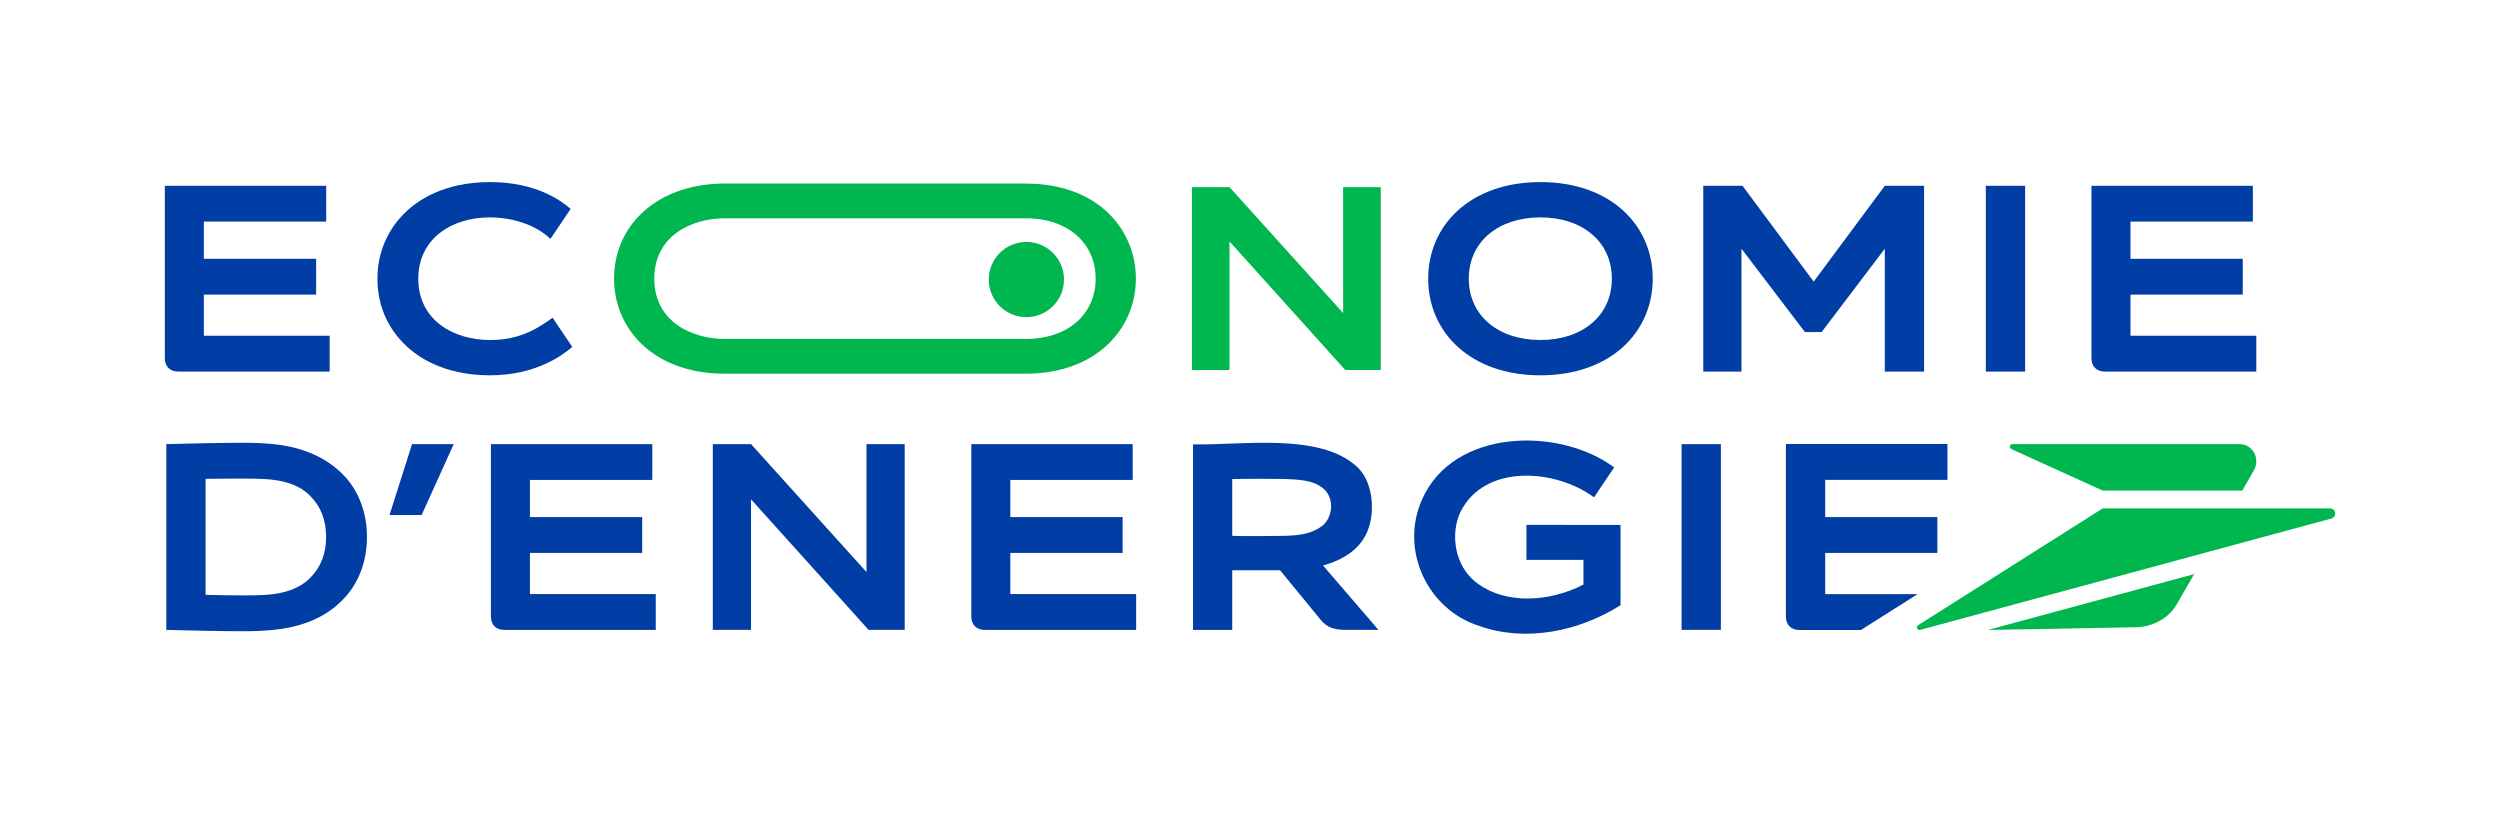
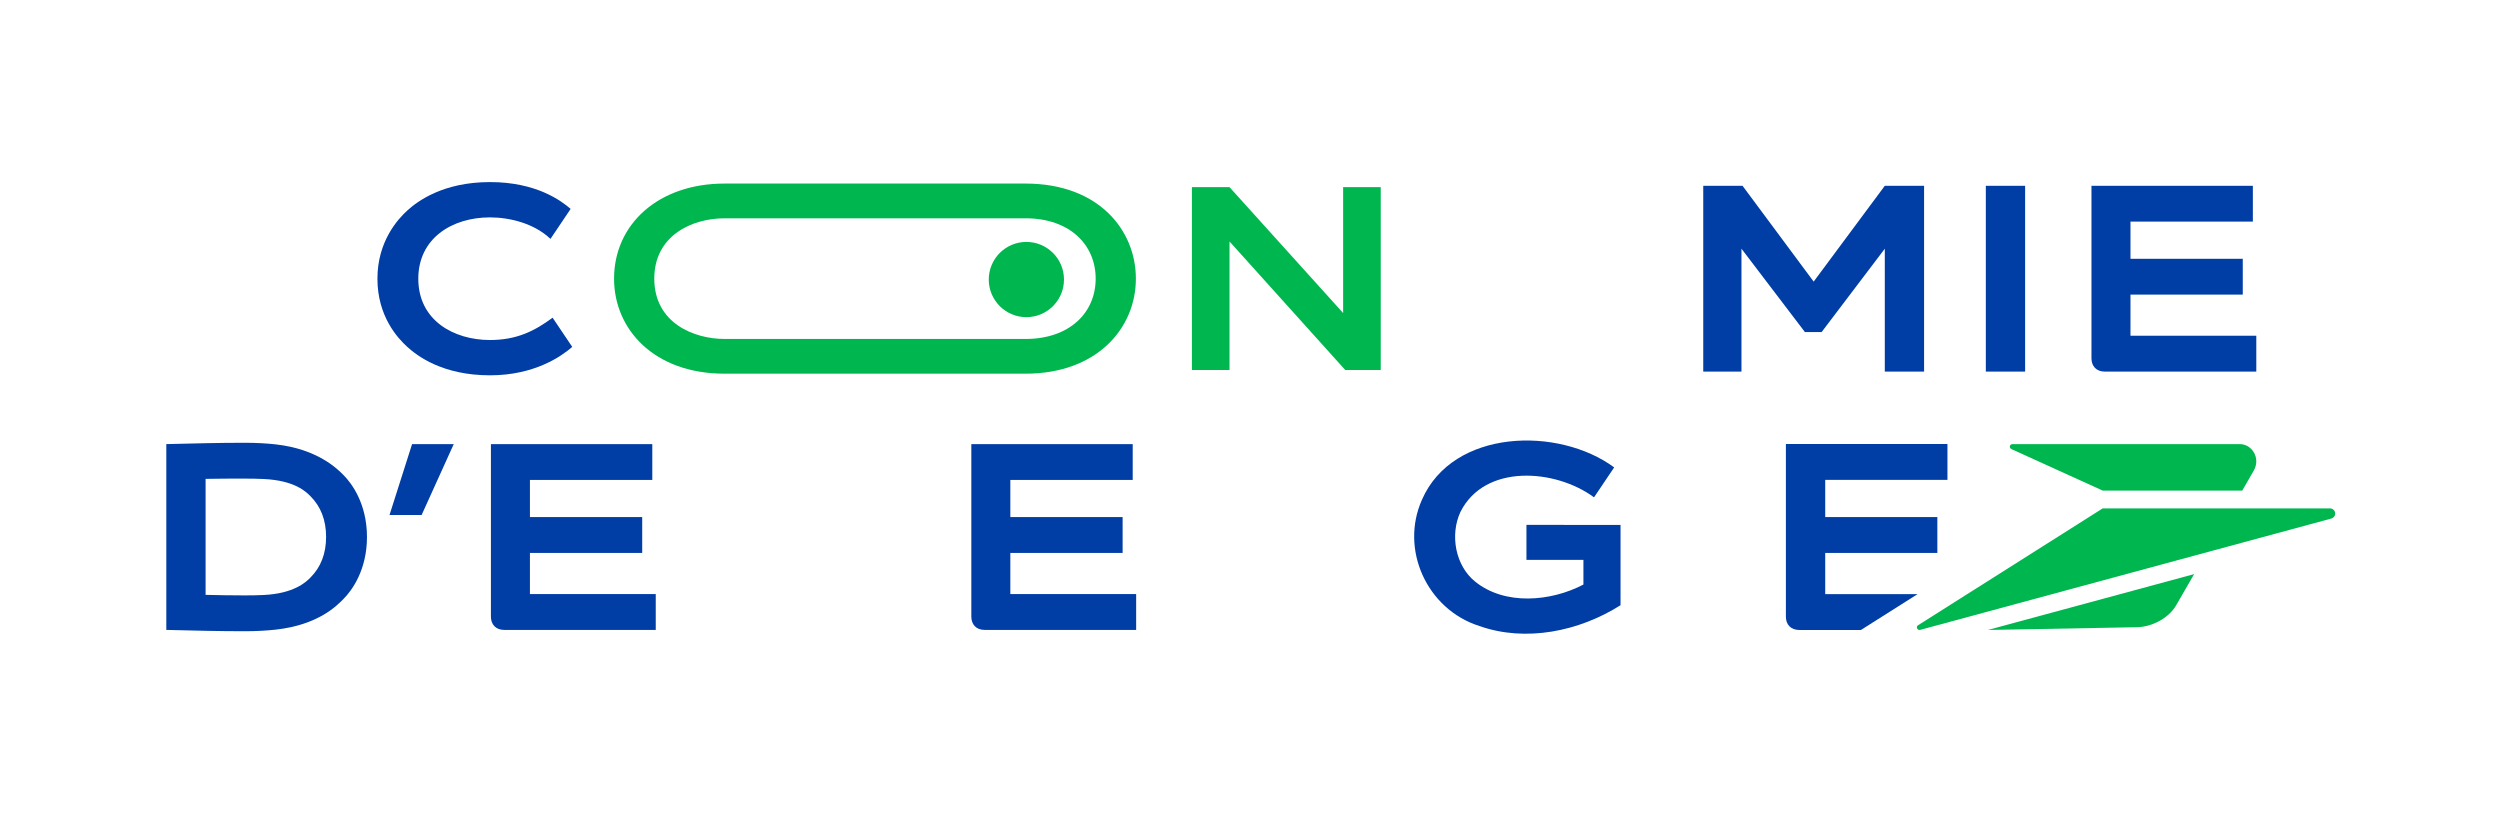
<svg xmlns="http://www.w3.org/2000/svg" version="1.1" x="0px" y="0px" viewBox="0 0 566.929 184.89" style="enable-background:new 0 0 566.929 184.89;" xml:space="preserve">
  <style type="text/css">
	.st0{fill:none;}
	.st1{fill:#1D1E1C;}
	.st2{fill:none;stroke:#1D1E1C;stroke-width:0.388;stroke-miterlimit:10;}
	.st3{fill:#003DA5;}
	.st4{fill:#00B74F;}
</style>
  <g id="INFOS">
</g>
  <g id="logo_EdE_rvb">
    <g>
      <rect class="st0" width="566.929" height="184.89" />
      <g>
        <g>
          <path class="st4" d="M456.174,101.861l20.659,9.391h31.644l2.619-4.545c1.571-2.725-0.326-5.997-3.192-5.997h-51.507      C455.697,100.711,455.528,101.567,456.174,101.861z" />
          <path class="st4" d="M476.835,115.285h51.543c0.596,0,1.173,0.467,1.173,1.163c0,0.616-0.422,1.017-0.847,1.135l-93.262,25.255      c-0.608,0.167-1.035-0.618-0.524-1.025L476.835,115.285z" />
          <g>
            <path class="st4" d="M450.791,142.861l33.837-0.629c3.282-0.061,7.126-1.952,8.88-4.997l4.058-7.043L450.791,142.861z" />
          </g>
        </g>
        <g>
          <path class="st3" d="M413.907,134.732v-9.34h25.429v-8.135h-25.429v-8.436h27.719v-8.135h-36.637v39.168      c0,1.747,1.084,3.013,3.073,3.013h13.94l12.846-8.135H413.907z" />
        </g>
        <path class="st3" d="M450.33,84.266V42.133h8.909v42.133H450.33z" />
-         <path class="st3" d="M381.335,142.843V100.71h8.909v42.133H381.335z" />
        <g>
-           <path class="st3" d="M349.332,41.291c-15.95,0-25.46,9.811-25.46,21.909c0,12.098,9.51,21.909,25.46,21.909      c15.95,0,25.46-9.811,25.46-21.909C374.792,51.102,365.282,41.291,349.332,41.291z M349.332,77.104      c-9.51,0-16.251-5.477-16.251-13.904c0-8.427,6.741-13.904,16.251-13.904c9.45,0,16.191,5.477,16.191,13.904      C365.523,71.627,358.781,77.104,349.332,77.104z" />
-         </g>
+           </g>
        <g>
-           <path class="st3" d="M46.227,66.811h25.461v-8.126H46.227v-8.427h27.749v-8.126H37.379v39.125c0,1.746,1.083,3.01,3.009,3.01      h34.37V76.14H46.227V66.811z" />
-         </g>
+           </g>
        <g>
          <path class="st3" d="M229.116,125.388h25.461v-8.126h-25.461v-8.427h27.749v-8.126h-36.597v39.125      c0,1.746,1.083,3.01,3.009,3.01h34.37v-8.126h-28.531V125.388z" />
        </g>
        <g>
          <path class="st3" d="M120.173,125.388h25.461v-8.126h-25.461v-8.427h27.749v-8.126h-36.597v39.125      c0,1.746,1.083,3.01,3.009,3.01h34.37v-8.126h-28.531V125.388z" />
        </g>
        <g>
          <path class="st3" d="M483.133,66.811h25.461v-8.126h-25.461v-8.427h27.749v-8.126h-36.597v39.125c0,1.746,1.083,3.01,3.009,3.01      h34.37V76.14h-28.531V66.811z" />
        </g>
-         <path class="st3" d="M205.161,100.71v42.133h-8.186l-26.664-29.614v29.614h-8.667V100.71h8.667l26.183,29.012V100.71H205.161z" />
        <path class="st4" d="M313.111,42.442v41.458h-8.055L278.82,54.76v29.139h-8.528V42.442h8.528l25.763,28.546V42.442H313.111z" />
        <path class="st3" d="M409.3,75.298l-14.385-18.9v27.868h-8.667V42.133h8.909l16.131,21.729l16.131-21.729h8.909v42.133h-8.909     V56.398l-14.325,18.9H409.3z" />
        <path class="st3" d="M88.332,116.781l5.116-16.071h9.45l-7.283,16.071H88.332z" />
        <circle class="st4" cx="232.753" cy="63.391" r="8.531" />
-         <path class="st3" d="M312.594,142.843h-7.392c-2.477-0.028-4.19-0.439-5.651-2.223l-9.275-11.299h-10.842v13.523h-8.895v-42.071     c11.329,0.206,28.424-2.645,36.957,4.868c3.637,3.041,4.445,9.714,2.829,14.215c-1.57,4.623-5.723,7.107-10.292,8.384     L312.594,142.843z M286.526,121.567c4.478-0.166,10.012,0.523,13.583-2.536c2.12-2.013,2.421-5.802,0.3-7.969     c-2.412-2.25-5.804-2.307-9.135-2.446c-3.581-0.029-8.099-0.079-11.841,0.03v12.862     C281.379,121.59,284.645,121.563,286.526,121.567z" />
        <path class="st3" d="M367.491,119.033v18.212c-9.336,5.914-21.474,8.446-32.005,4.718c-11.905-3.778-18.076-17.361-13.012-28.67     c7.022-16.047,30.917-16.627,43.575-7.302l-4.568,6.791c-8.755-6.464-24.796-7.681-30.292,3.306     c-2.418,5.177-1.175,12.19,3.336,15.807c6.729,5.449,17.16,4.545,24.552,0.662v-5.59h-12.922v-7.934H367.491z" />
        <path class="st3" d="M129.408,47.37l-4.574,6.802c-3.714-3.511-9.2-4.875-13.723-4.875c-8.696,0-16.252,4.815-16.252,13.904     c0,9.505,8.11,13.904,16.252,13.904c6.123,0,10.134-2.064,14.205-5.056l4.454,6.621c-2.407,2.087-8.504,6.441-18.659,6.441     c-10.774,0-16.509-4.424-18.708-6.41c-2.199-1.986-6.812-6.936-6.812-15.499c0-8.452,4.613-13.513,6.812-15.499     c2.199-1.986,7.962-6.41,18.708-6.41C121.591,41.291,127.2,45.484,129.408,47.37z" />
        <path class="st3" d="M83.218,121.777c0,7.405-3.333,12.06-5.357,14.084c-1.385,1.385-5.569,5.846-15.349,6.922     c-2.128,0.234-4.453,0.361-6.982,0.361c-2.809,0-5.698-0.03-8.667-0.09c-2.97-0.06-6.019-0.131-9.149-0.21V100.71     c3.13-0.08,6.179-0.15,9.149-0.21c2.969-0.06,5.858-0.09,8.667-0.09c2.528,0,4.854,0.124,6.982,0.361     c9.517,1.06,13.985,5.558,15.349,6.922C79.711,109.542,83.218,114.176,83.218,121.777z M73.949,121.747     c0-3.781-1.184-6.857-3.552-9.23c-0.963-0.965-3.509-3.565-10.593-3.892c-1.404-0.065-2.87-0.09-4.394-0.09     c-1.485,0-7.158,0-8.788,0.06v26.303c1.505,0.072,6.939,0.115,8.788,0.121c1.524,0.004,2.989-0.022,4.394-0.09     c6.863-0.333,9.596-2.931,10.593-3.952C72.765,128.605,73.949,125.527,73.949,121.747z" />
        <g>
          <path class="st4" d="M164.305,84.743c-15.932,0-25.053-10.015-25.053-21.558c0-12.261,9.967-21.558,25.053-21.558h68.229      c16.864,0,25.052,10.793,25.052,21.558c0,11.183-8.742,21.558-25.052,21.558H164.305z M232.563,76.866      c9.893,0,15.902-5.879,15.902-13.681c0-7.633-5.829-13.681-15.902-13.681h-68.229c-7.466,0-15.961,3.941-15.961,13.681      c0,10.047,8.952,13.681,15.961,13.681H232.563z" />
        </g>
      </g>
    </g>
  </g>
</svg>